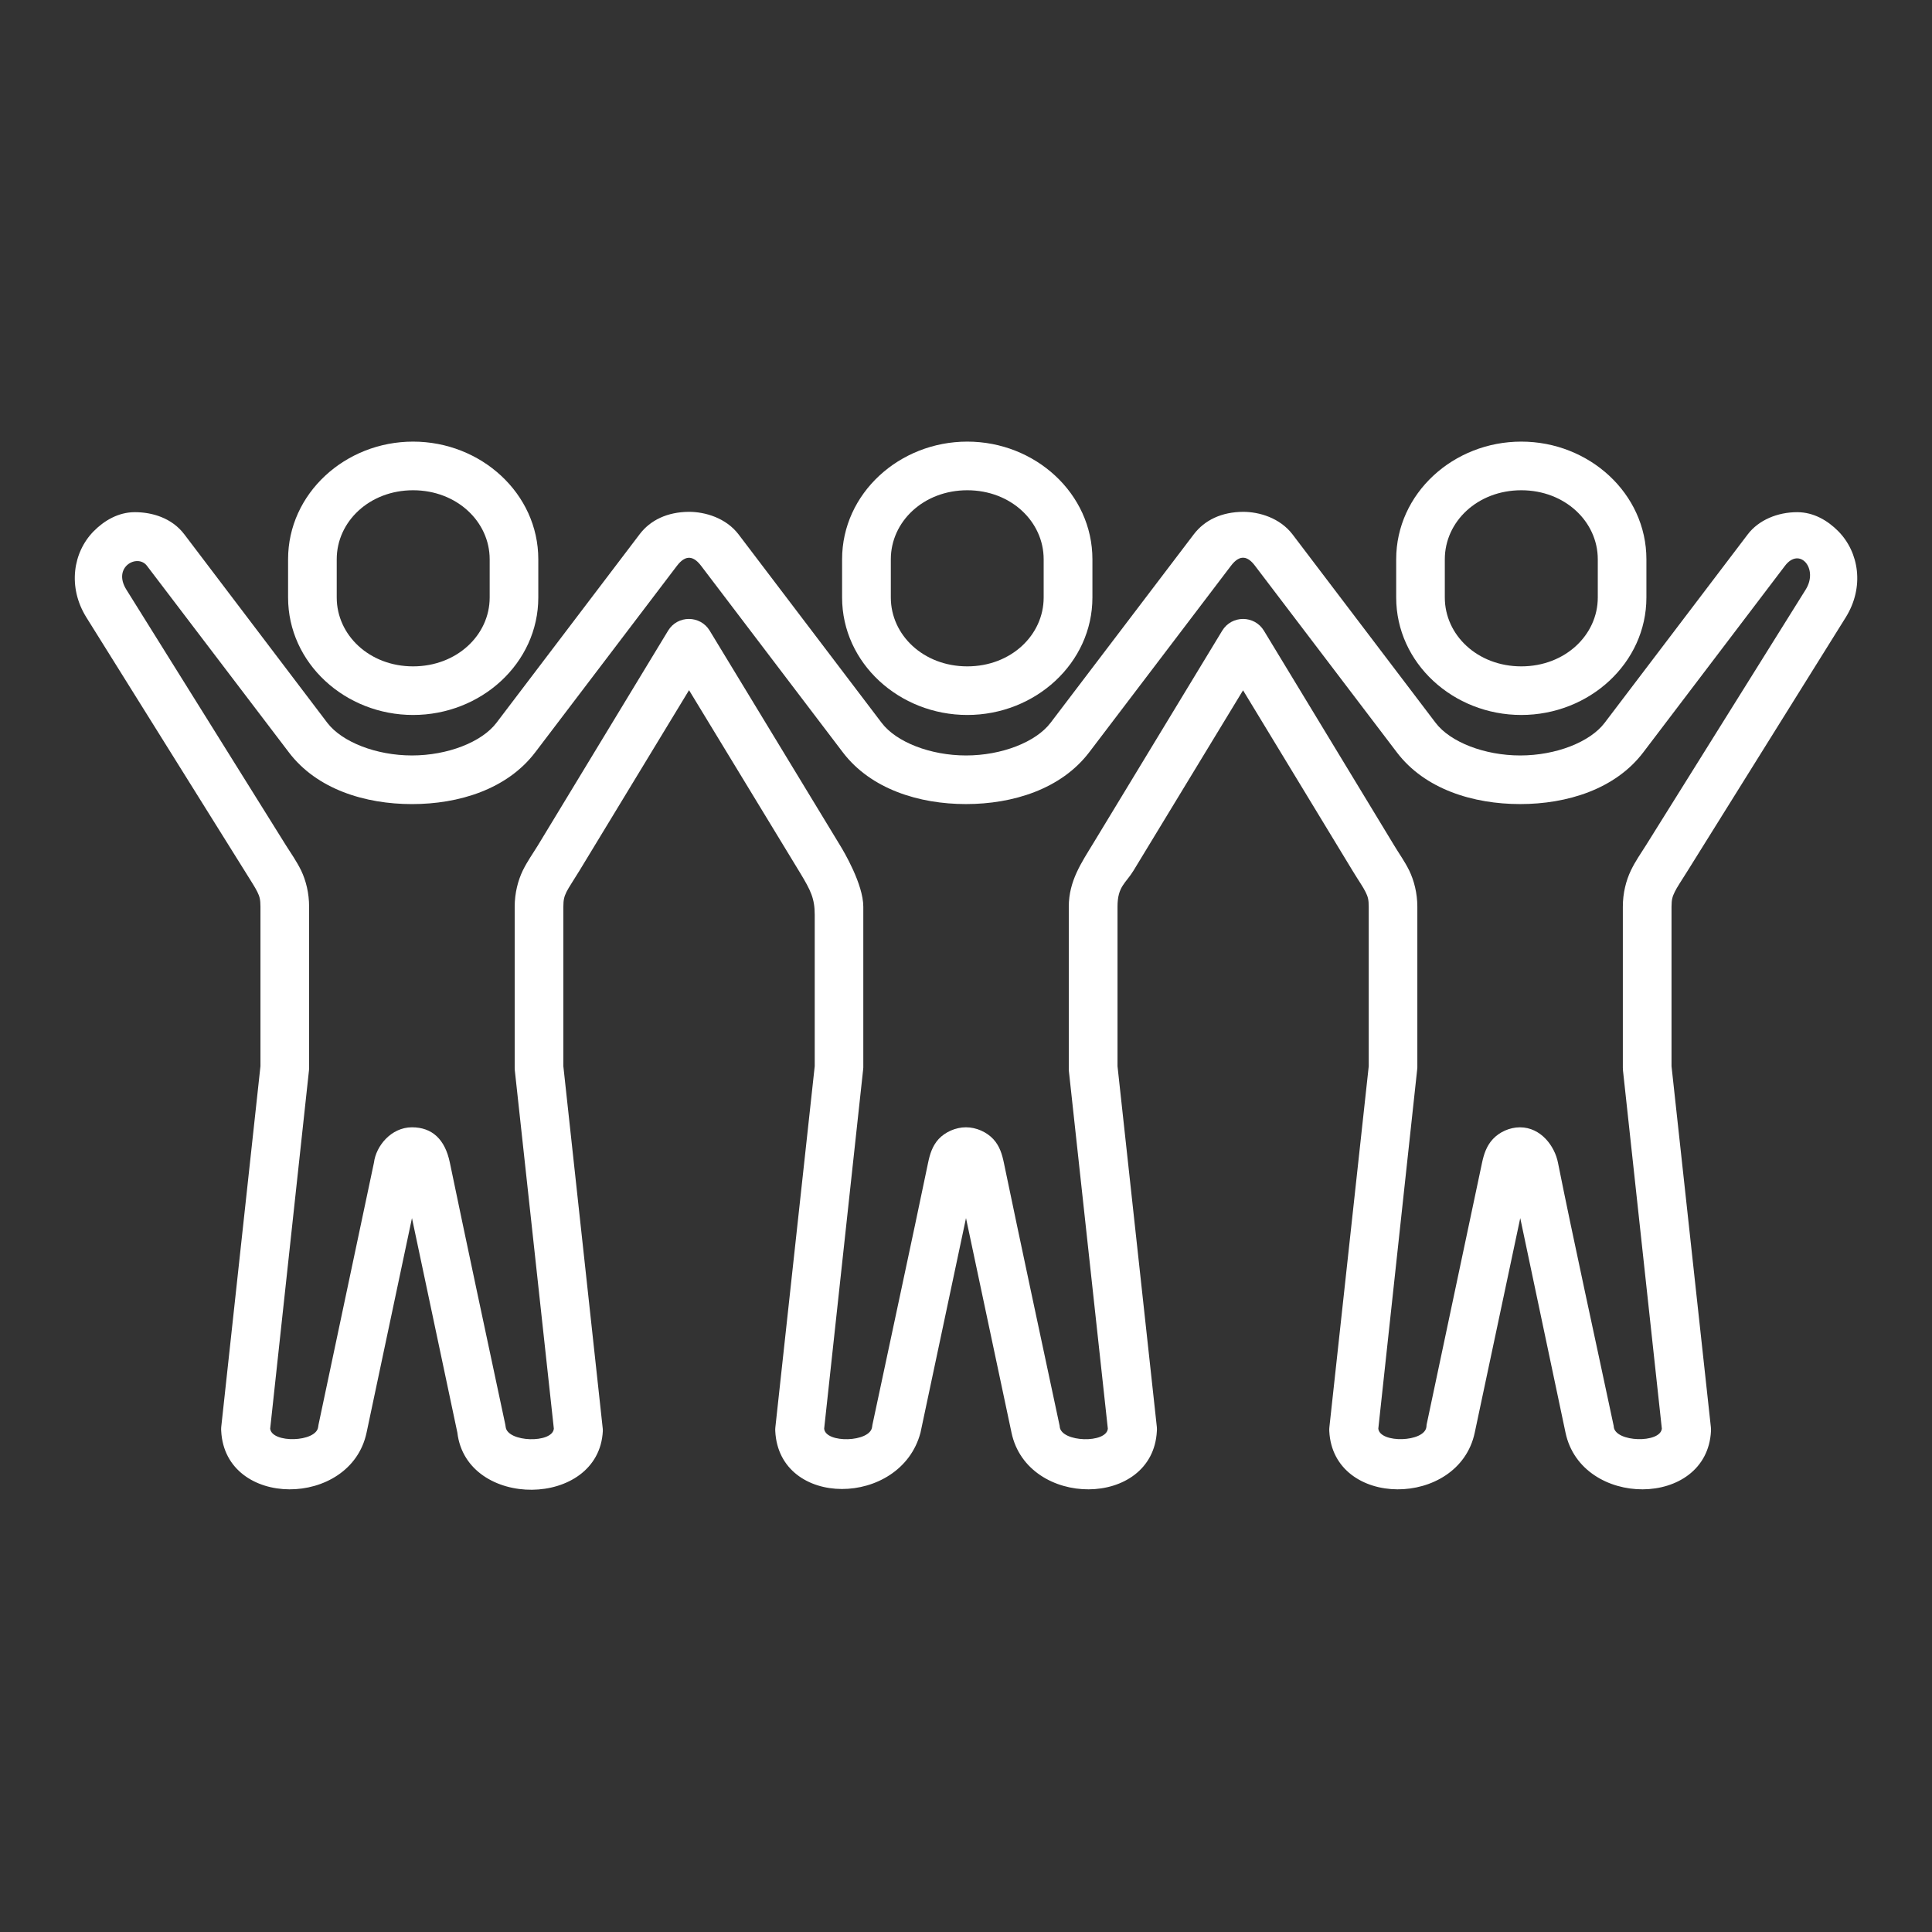
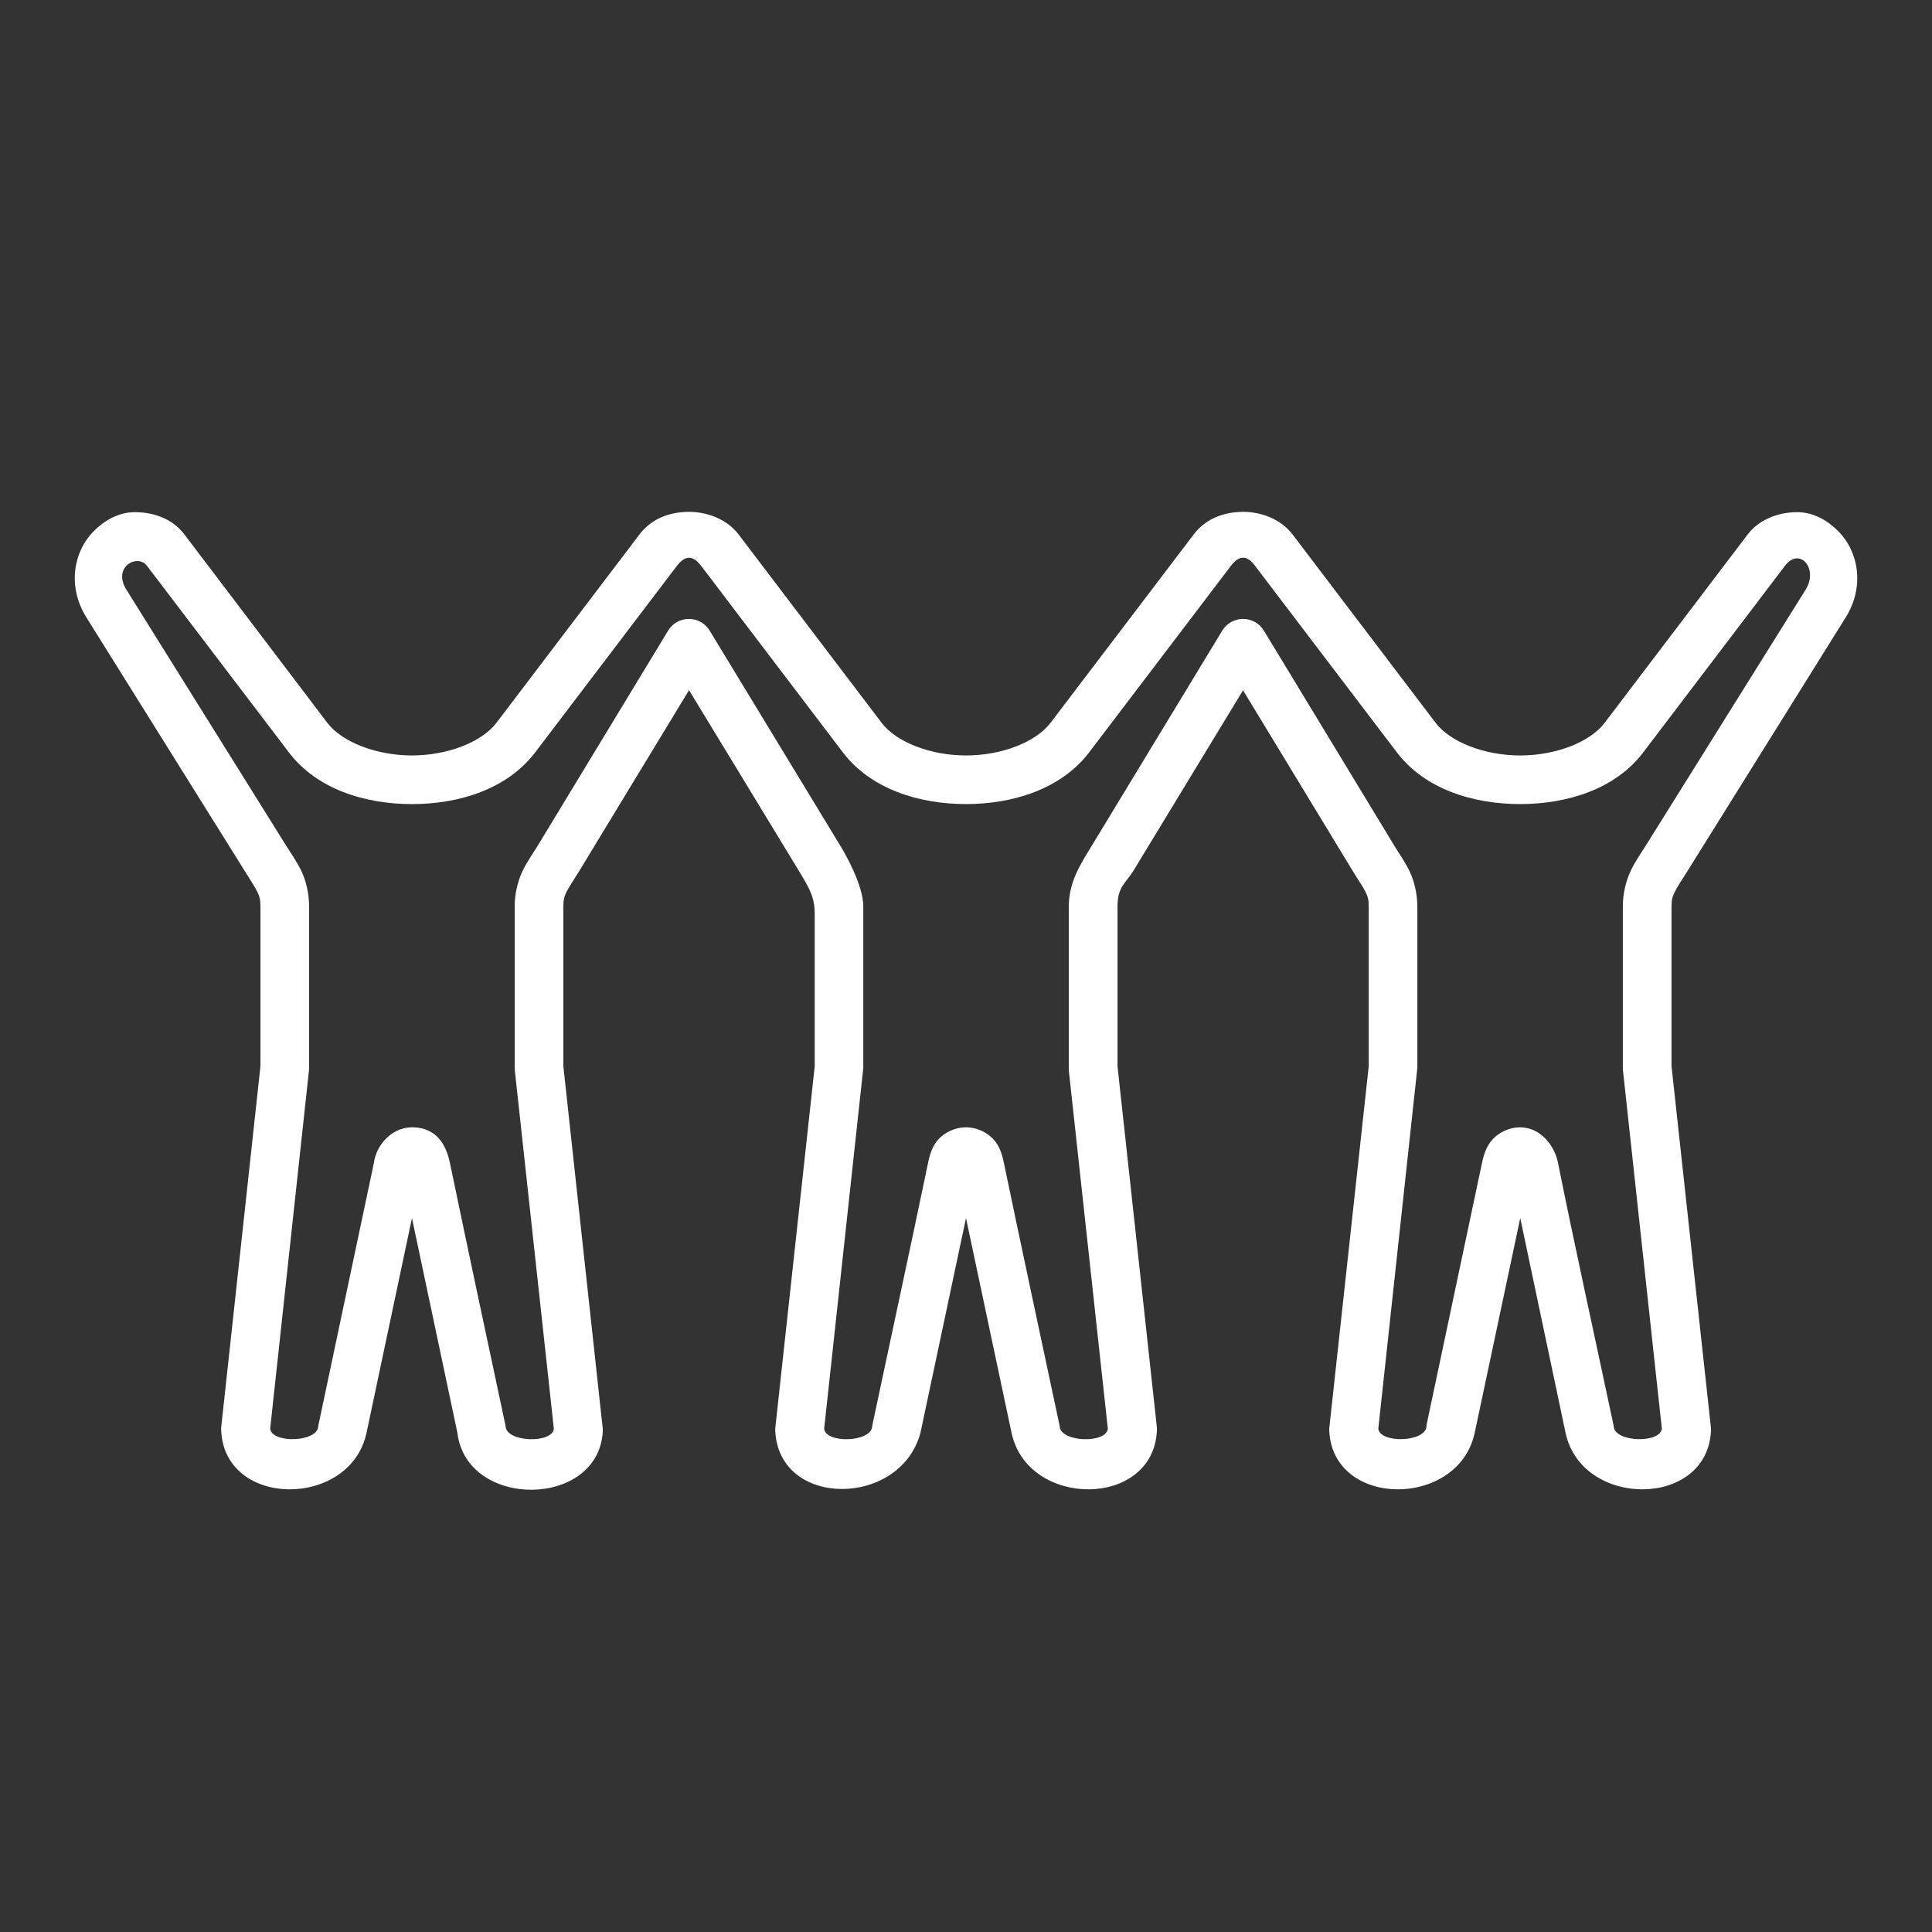
<svg xmlns="http://www.w3.org/2000/svg" version="1.1" x="0px" y="0px" viewBox="0 0 90 90" enable-background="new 0 0 90 90" xml:space="preserve" aria-hidden="true" width="90px" height="90px" style="fill:url(#CerosGradient_id2584171d0);">
  <rect x="0" y="0" width="90" height="90" fill="#333333" stroke="none" />
  <defs>
    <linearGradient class="cerosgradient" data-cerosgradient="true" id="CerosGradient_id2584171d0" gradientUnits="userSpaceOnUse" x1="50%" y1="100%" x2="50%" y2="0%">
      <stop offset="0%" stop-color="#FFFFFF" />
      <stop offset="100%" stop-color="#FFFFFF" />
    </linearGradient>
    <linearGradient />
  </defs>
-   <path fill-rule="evenodd" clip-rule="evenodd" d="M70.868,22.838c2.036,0,3.563,1.464,3.563,3.215v1.781  c0,1.749-1.527,3.208-3.563,3.208c-2.041,0-3.563-1.459-3.563-3.208v-1.781C67.305,24.302,68.826,22.838,70.868,22.838z   M70.868,20.572c-3.167,0-5.828,2.417-5.828,5.48v1.781c0,3.061,2.661,5.473,5.828,5.473c3.161,0,5.828-2.412,5.828-5.473v-1.781  C76.696,22.99,74.029,20.572,70.868,20.572z" style="fill:url(#CerosGradient_id2584171d0);" />
-   <path fill-rule="evenodd" clip-rule="evenodd" d="M45.061,22.838c2.036,0,3.557,1.464,3.557,3.215v1.781  c0,1.749-1.521,3.208-3.557,3.208c-2.043,0-3.563-1.459-3.563-3.208v-1.781C41.498,24.302,43.019,22.838,45.061,22.838z   M45.061,20.572c-3.167,0-5.833,2.417-5.833,5.48v1.781c0,3.061,2.667,5.473,5.833,5.473c3.161,0,5.828-2.412,5.828-5.473v-1.781  C50.889,22.99,48.222,20.572,45.061,20.572z" style="fill:url(#CerosGradient_id2584171d0);" />
-   <path fill-rule="evenodd" clip-rule="evenodd" d="M19.243,22.838c2.037,0,3.568,1.464,3.568,3.215v1.781  c0,1.749-1.531,3.208-3.568,3.208c-2.036,0-3.557-1.459-3.557-3.208v-1.781C15.685,24.302,17.207,22.838,19.243,22.838z   M19.243,20.572c-3.161,0-5.823,2.417-5.823,5.48v1.781c0,3.061,2.661,5.473,5.823,5.473c3.167,0,5.833-2.412,5.833-5.473v-1.781  C25.076,22.99,22.409,20.572,19.243,20.572z" style="fill:url(#CerosGradient_id2584171d0);" />
  <path fill-rule="evenodd" clip-rule="evenodd" d="M32.665,26.364l6.593,8.677c1.308,1.724,3.563,2.416,5.74,2.416  c2.181,0,4.432-0.692,5.744-2.416l6.595-8.677c0.437-0.583,0.807-0.432,1.124-0.011l6.605,8.688  c1.307,1.729,3.567,2.416,5.749,2.416c2.177,0,4.432-0.687,5.74-2.416l6.599-8.688c0.683-0.896,1.568,0.141,0.964,1.109L76.68,39.37  c-0.244,0.391-0.495,0.735-0.713,1.192c-0.219,0.464-0.369,1.037-0.369,1.677v7.495c0,0.037,0.005,0.079,0.005,0.12l1.812,16.699  c-0.077,0.692-2.156,0.635-2.239-0.079c0-0.031-0.005-0.068-0.016-0.104c-0.833-3.932-1.871-8.641-2.584-12.208  c-0.151-0.771-0.796-1.647-1.771-1.647c-0.484,0-0.959,0.224-1.26,0.547c-0.303,0.324-0.423,0.72-0.505,1.1L66.456,66.37  c-0.004,0.036-0.009,0.073-0.009,0.104c-0.089,0.713-2.161,0.771-2.24,0.079l1.807-16.699c0.005-0.041,0.011-0.083,0.011-0.12  v-7.495c0-0.64-0.156-1.224-0.375-1.681c-0.224-0.453-0.469-0.781-0.703-1.172L58.878,29.38c-0.443-0.729-1.5-0.729-1.943,0  l-5.995,9.885c-0.552,0.911-1.152,1.765-1.152,2.973v7.495c0,0.037,0,0.079,0,0.12l1.819,16.699c-0.063,0.697-2.152,0.64-2.24-0.079  c0-0.031-0.005-0.068-0.016-0.104c-0.839-3.932-1.848-8.645-2.588-12.208c-0.079-0.38-0.193-0.776-0.495-1.1  c-0.303-0.323-0.781-0.547-1.271-0.547c-0.485,0-0.969,0.224-1.271,0.547c-0.297,0.324-0.412,0.72-0.491,1.1  c-0.739,3.563-1.76,8.276-2.593,12.208c-0.005,0.036-0.011,0.073-0.016,0.104c-0.083,0.719-2.172,0.776-2.233,0.079l1.812-16.699  c0.005-0.041,0.011-0.083,0.011-0.12v-7.495c0-1.047-0.912-2.583-1.079-2.853L33.061,29.38c-0.439-0.729-1.5-0.729-1.939,0  l-6.067,10.005c-0.24,0.391-0.48,0.719-0.704,1.172c-0.219,0.457-0.375,1.041-0.375,1.681v7.495c0,0.037,0,0.079,0.005,0.12  L25.8,66.552c-0.063,0.697-2.161,0.64-2.244-0.079c-0.005-0.031-0.011-0.068-0.016-0.104c-0.839-3.932-1.844-8.645-2.584-12.208  c-0.223-1.084-0.823-1.647-1.765-1.647c-0.968,0-1.677,0.871-1.771,1.647L14.837,66.37c-0.005,0.036-0.011,0.073-0.016,0.104  c-0.084,0.713-2.156,0.771-2.235,0.079l1.808-16.699c0.005-0.041,0.005-0.083,0.005-0.12v-7.495c0-0.64-0.147-1.213-0.365-1.677  c-0.224-0.457-0.473-0.801-0.719-1.192L5.884,27.463c-0.656-1.057,0.52-1.681,0.959-1.109l6.609,8.688  c1.307,1.729,3.561,2.416,5.739,2.416c2.183,0,4.432-0.687,5.745-2.416l6.593-8.677C31.972,25.776,32.347,25.943,32.665,26.364z   M32.097,23.843c-1.005,0.005-1.803,0.385-2.303,1.048l-6.667,8.78c-0.681,0.896-2.271,1.521-3.937,1.521  c-1.661,0-3.26-0.625-3.943-1.521l-6.661-8.78c-0.583-0.767-1.5-1.032-2.307-1.032c-0.767,0-1.428,0.396-1.912,0.885  c-0.968,0.98-1.224,2.604-0.344,4.016L11.4,40.572c0.28,0.453,0.484,0.761,0.588,0.975s0.145,0.348,0.145,0.692v7.428l-1.828,16.817  c-0.005,0.063-0.005,0.12,0,0.183c0.188,3.609,6.021,3.599,6.771,0.072l2.115-9.995l2.115,9.995  c0.423,3.579,6.589,3.537,6.776-0.072c0-0.063,0-0.12-0.011-0.183l-1.828-16.817v-7.428c0-0.339,0.043-0.473,0.147-0.692  c0.109-0.219,0.323-0.527,0.604-0.989l5.104-8.407l5.183,8.525c0.484,0.803,0.672,1.177,0.672,1.939v7.052l-1.833,16.817  c-0.005,0.063-0.011,0.12-0.005,0.183c0.181,3.609,5.843,3.557,6.765,0.072l2.12-9.995l2.12,9.995  c0.744,3.527,6.583,3.537,6.771-0.072c0.005-0.063,0.005-0.12,0-0.183l-1.833-16.817v-7.428c0-0.953,0.38-1.083,0.744-1.681  l5.104-8.401l5.1,8.401c0.281,0.463,0.5,0.771,0.604,0.989c0.109,0.219,0.151,0.353,0.151,0.692v7.428l-1.833,16.817  c-0.005,0.063-0.011,0.12-0.005,0.183c0.183,3.609,6.027,3.599,6.776,0.072l2.12-9.995l2.109,9.995  c0.745,3.527,6.588,3.537,6.776-0.072c0.005-0.063,0-0.12-0.005-0.183l-1.833-16.817v-7.428c0-0.344,0.047-0.479,0.151-0.692  c0.1-0.213,0.313-0.521,0.595-0.975l7.369-11.812c0.88-1.412,0.62-3.036-0.349-4.016c-0.484-0.489-1.14-0.885-1.911-0.885  c-0.923,0-1.797,0.369-2.303,1.032l-6.667,8.78c-0.677,0.896-2.271,1.521-3.932,1.521c-1.667,0-3.265-0.625-3.943-1.521l-6.667-8.78  c-0.584-0.761-1.541-1.048-2.297-1.048c-1.005,0.005-1.796,0.385-2.301,1.048l-6.672,8.78c-0.683,0.896-2.271,1.521-3.937,1.521  c-1.661,0-3.256-0.625-3.932-1.521l-6.667-8.78C33.821,24.13,32.852,23.843,32.097,23.843z" style="fill:url(#CerosGradient_id2584171d0);" />
</svg>